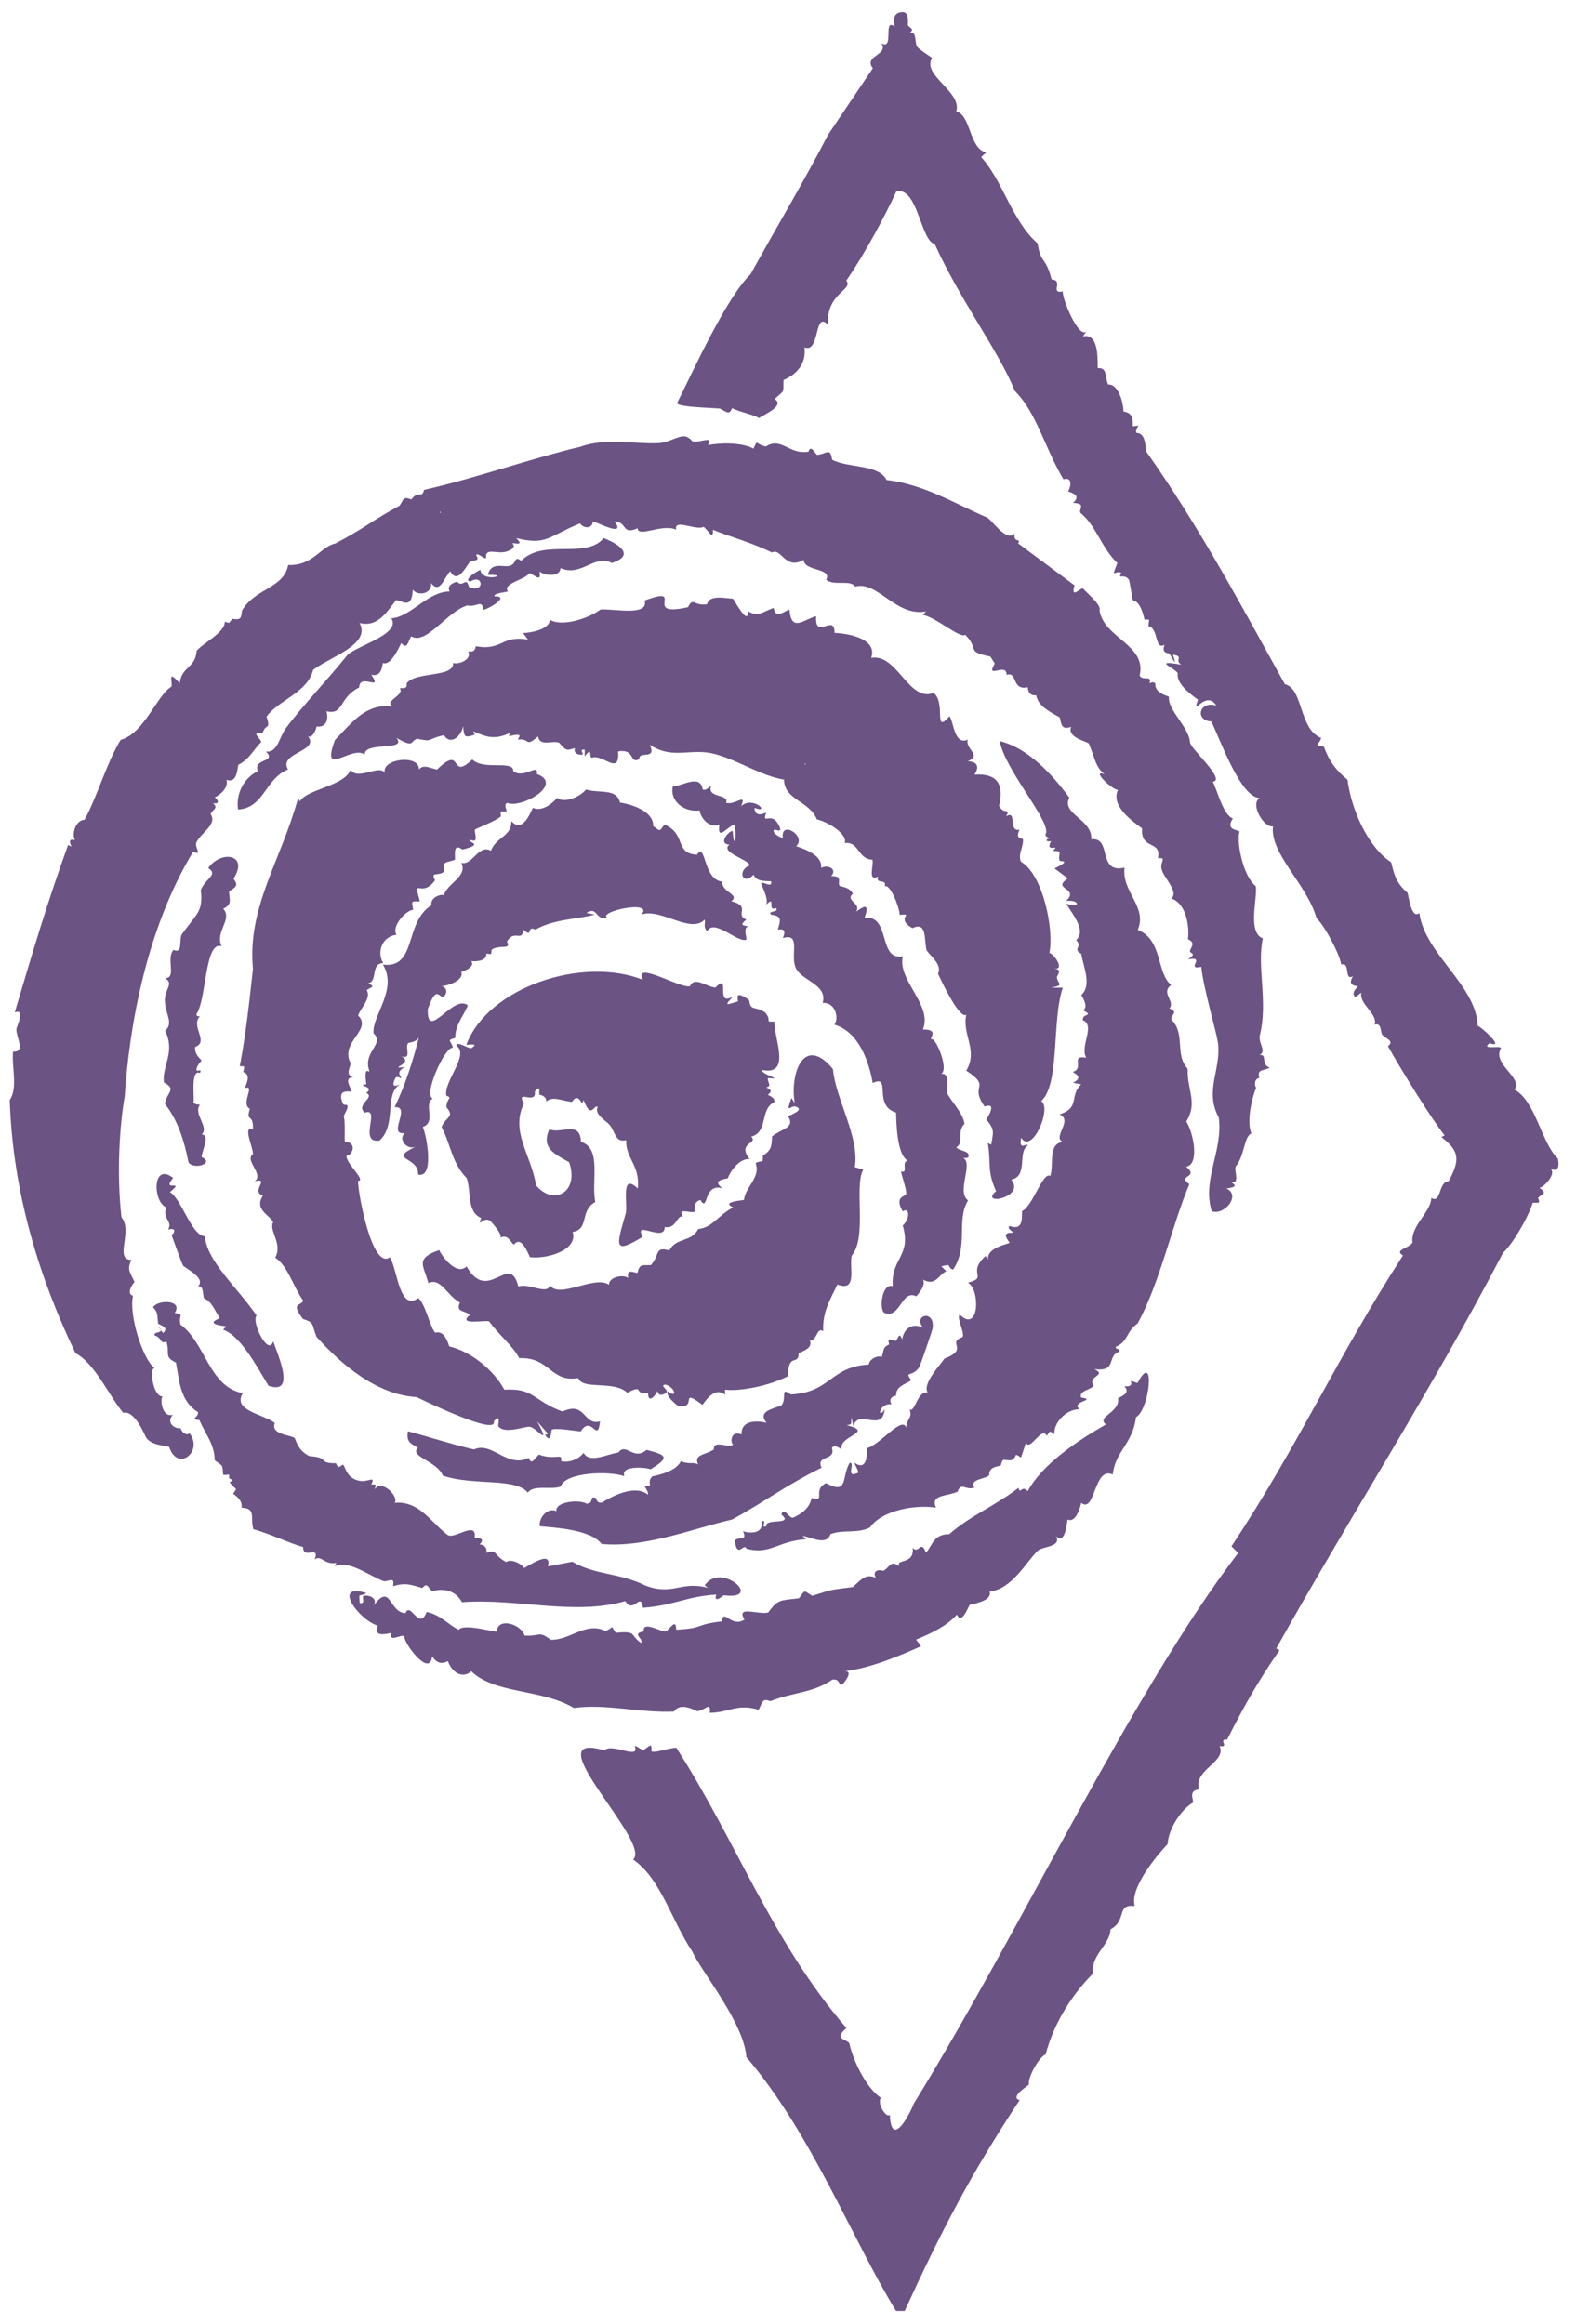
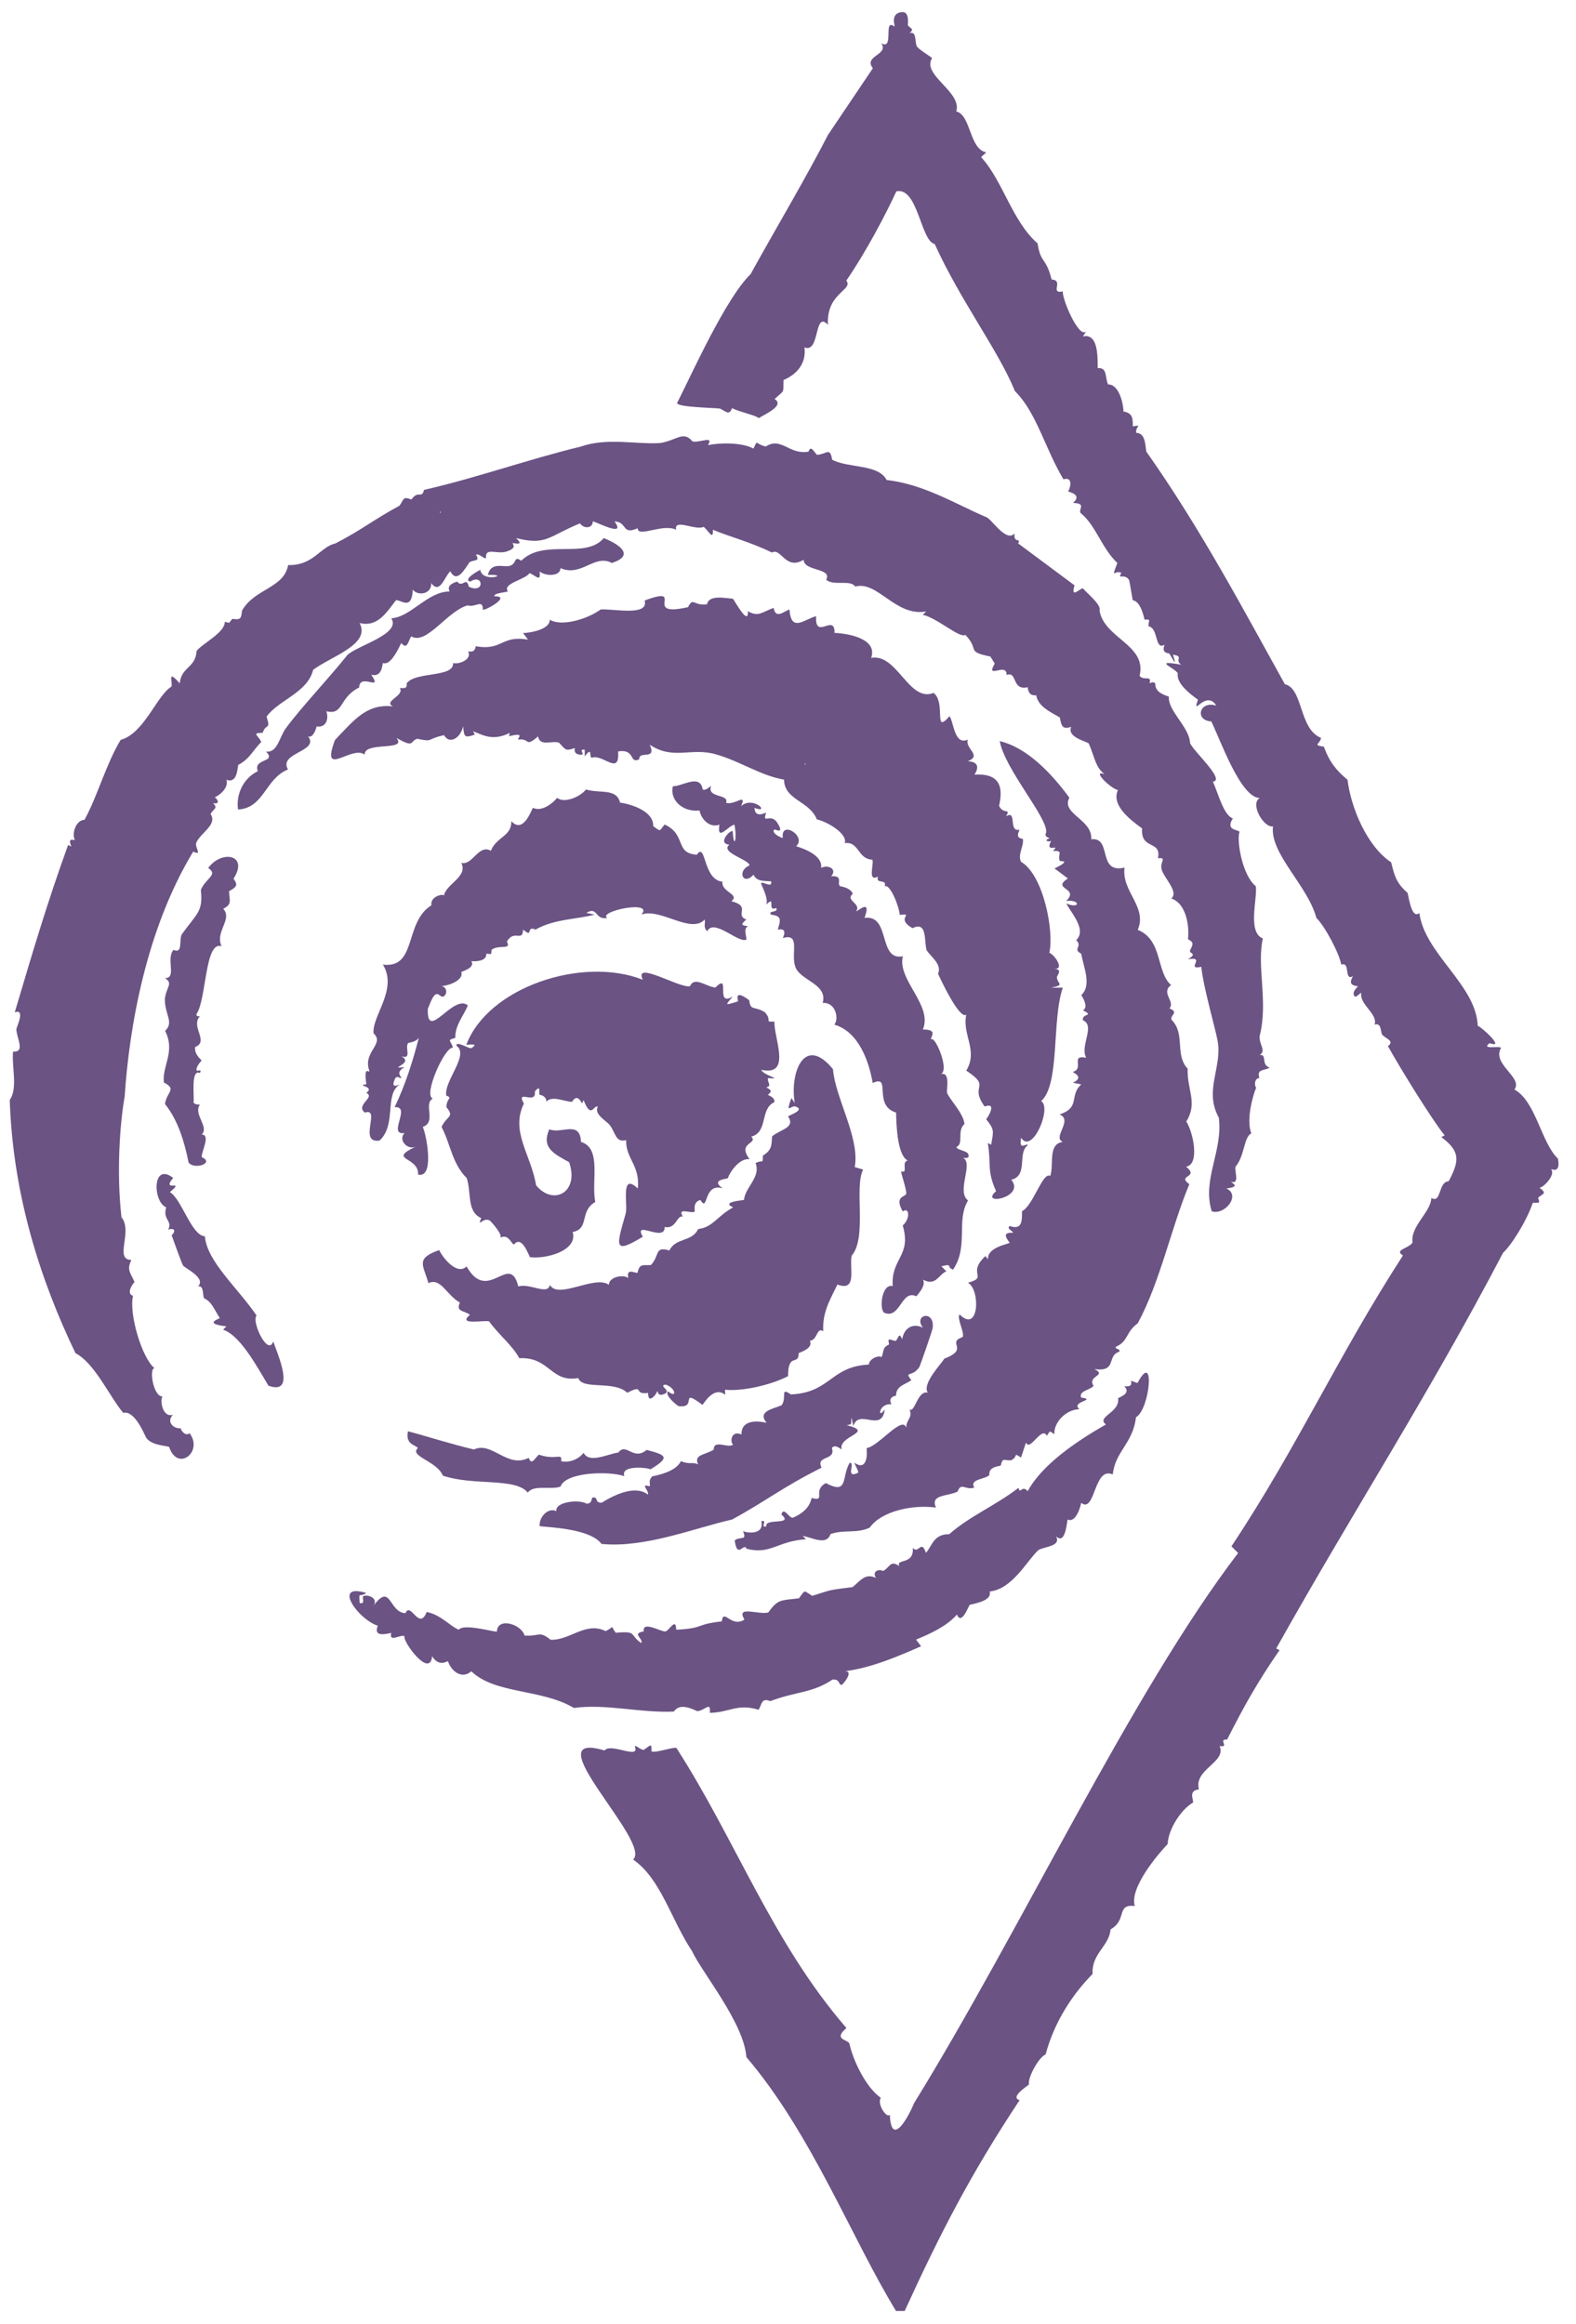
<svg xmlns="http://www.w3.org/2000/svg" id="Ebene_1" version="1.1" viewBox="0 0 113.39 167.24" color="currentColor">
  <defs>
    <style>
      .st0 {
        fill: transparent;
      }
    </style>
  </defs>
  <g>
    <path fill="#6b5384" d="M64.48,166.31c-3.2-5.22-6.07-12.76-10.78-18.29-.17-2.46-3.25-6.16-3.9-7.61-1.53-2.3-2.26-5.24-4.25-6.6,1.4-1.24-7.29-9.42-2.05-7.85.43-.59,2.59.71,2.17-.3.11-.1.42.28.66.25.46-.32.58-.53.54.11.21.16,1.65-.35,1.8-.24,4.28,6.66,6.92,14.02,12.23,20.15-.98.84.07.81.21,1.11.28,1.28,1.22,3.19,2.26,3.91-.29.5.47,1.53.65,1.21.1,2.38,1.3.26,1.75-.83,7.77-12.61,15.62-29.5,23.31-39.58l-.48-.48c4.78-7.2,7.66-13.7,12.34-20.93-.67-.41.42-.5.69-.93-.18-1.17,1.33-2.19,1.35-3.21.74.44.48-1.17,1.25-1.2.78-1.48.85-2.14-.53-3.18l.24-.12c-.92-1.14-3.18-4.8-4.08-6.42.54-.41-.26-.56-.44-.87-.1-.31-.06-.82-.52-.68.25-.78-1.1-1.44-.96-2.28-.06-.04-.37.37-.48.24-.26-.32.26-.69.24-.72-.42-.06-.68-.16-.36-.72-.67.35-.15-1.07-.84-.84-.14-.82-1.19-2.78-1.79-3.36-.62-2.33-3.37-4.64-3.12-6.59-.63.15-1.69-1.59-.96-2.04-1.37-.01-2.84-4.21-3.48-5.51-1.19-.05-.9-1.51.36-1.14-.76-1.19-1.79.93-1.32-.42-.5-.37-1.59-1.16-1.45-1.91-.28-.41-1.86-.98.25-.61-.53-.35.24-.6-.6-.72.37,1.11-.1.13-.27-.09-.44-.05-.46-.3-.33-.63-.72.44-.43-1.2-1.15-1.32-.04-.43.23-.53-.29-.48-.07-.24-.27-1.3-.85-1.4-.03-.07-.22-1.4-.28-1.48-.35-.48-.86.03-.54-.48-.46-.27-.77.55-.29-.72-1.15-1.09-1.53-2.7-2.65-3.6-.17-.27.46-.69-.54-.72.72-.62-.33-.78-.36-.84.08,0,.48-1.1-.33-.86-1.37-2.32-1.93-4.8-3.49-6.35-1.17-2.89-3.93-6.52-5.77-10.58-1.01-.21-1.21-4.13-2.76-3.79-.74,1.61-2.19,4.38-3.6,6.42.54.68-1.46.88-1.32,3.18-1.02-1.08-.55,2.07-1.69,1.63.12.99-.35,1.84-1.51,2.35-.03.99.12.67-.64,1.36.77.48-.74,1.11-1.14,1.38-.2-.21-1.29-.41-1.92-.72-.22.54-.39.26-.87.03-.44-.06-2.99-.09-3.09-.39,1.09-2.15,3.5-7.54,5.29-9.28,1.96-3.54,3.99-6.94,5.57-10.02l3.23-4.8c-.71-.9,1.2-.96.6-1.8.98.56.09-1.86.96-1.2.04-.06-.33-.97.54-1.04.57-.05.4.91.42.96.25.26.46.25.12.56.53-.19.36.63.53.96.18.24,1.06.77,1.09.83-.77,1.22,2.18,2.43,1.74,3.84,1.06.24.94,2.72,2.15,2.94,0,.05-.36.3-.35.36,1.54,1.67,2.24,4.63,4.05,6.19.23,1.5.59.94,1.01,2.6.92.06-.17,1.06.81.86-.08.5,1.15,3.42,1.68,2.88l-.24.36c1.29-.31,1.01,2.15,1.08,2.28.71-.06.5.72.74,1.18.72-.05,1.09,1.25,1.1,1.94.66.11.68.49.67,1.07.78-.12.16-.03.25.47.67,0,.65.91.72,1.34,3.92,5.55,7.08,11.54,9.97,16.74,1.34.32,1,3.23,2.61,3.87-.09.45-.64.51.2.63.37,1.04.88,1.71,1.7,2.38.26,2.07,1.42,4.8,3.14,5.94.23.9.33,1.45,1.16,2.18.07-.08.24,1.99.87,1.47.39,2.96,4.12,5.19,4.2,8.15-.14-.3,2.17,1.7.85,1.21-.64.5.69.17.83.34-.7,1.17,1.61,2.14.96,3,1.54.84,1.93,3.84,3.13,4.97.21,1.13-.45.72-.49.78.34.36-.53,1.3-.84,1.32.68.47.08.45-.1.74.21.46-.05.31-.38.34-.4,1.21-1.49,3-2.14,3.6-5.38,10.28-10.66,18.37-16.32,28.47l.24.12c-1.59,2.3-2.54,4-3.77,6.43-.71-.03.23.59-.54.47.51,1.18-1.88,1.66-1.49,3.12-.82.09-.34.79-.43.95-.79.44-1.77,1.86-1.82,2.98-.69.73-2.75,3.13-2.37,4.46-1.36-.16-.52,1.01-1.74,1.68-.08,1.2-1.38,1.74-1.29,3.21-1.39,1.4-2.75,3.41-3.38,5.79-.48.18-1.3,1.66-1.2,2.16-.02.06-1.43.92-.67,1.13-3.54,5.34-5.72,9.6-8.27,15.17h-.6Z" />
    <path fill="#6b5384" d="M71.25,47.24c-1.8-.36-.74-.48-1.8-1.56-.38.29-2.02-1.22-3.06-1.44l.24-.24c-2.21.39-3.49-2.24-5.1-1.79-.34-.53-1.58-.02-2.09-.5.47-.85-1.6-.58-1.62-1.43-1.31.79-1.62-.9-2.28-.52-1.56-.77-3.15-1.17-4.25-1.64.04.85-.35,0-.67-.21-.56.29-2.16-.63-1.97.21-.96-.48-2.77.6-2.77-.11-1.17.52-.71-.45-1.67-.49.92,1.23-1.44-.04-1.56,0,0,.5-.63.56-.92.14-2.31.95-2.39,1.6-4.6,1.06.67.61-.21.33-.24.36-.06.06.42.35-.52.63-.67.16-1.49-.33-1.4.45-.14.09-.53-.38-.72-.24.3.51-.1.32-.47.54-.35.49-.9,1.56-1.38.65-.4.33-.74,1.72-1.38.84.07.82-.98.95-1.32.48-.07,1.54-.84.72-1.21.76-.66.84-1.3,1.97-2.62,1.64.84,1.54-2.08,2.41-3.34,3.37-.4,1.65-2.53,2.19-3.35,3.37.32.99-.06.46-.28,1.16-.83.02-.34.14-.1.66-.58.57-.85,1.24-1.66,1.65-.07.41-.12,1.34-.85,1.07.19.57-.5,1.13-.84,1.26.23.15.4.53-.12.42.38.38.05.38-.18.78.51.78-.7,1.33-1.03,2.07-.12.38.48.95-.22.64-3.4,5.62-4.6,12.65-4.93,17.62-.34,1.91-.6,5.45-.23,8.69.84,1.02-.55,3.06.71,3.07-.33.72-.11.84.24,1.61.04-.14-.72.8-.12.97-.31,1.31.66,4.52,1.55,5.21-.4-.04-.12,2.08.6,2.04-.21,0-.14,1.54.72,1.32-.5.5.06,1.04.6.96-.16-.08.24.67.6.36,1.01,1.34-.87,2.81-1.47.99-.19-.1-1.29-.1-1.66-.68-.14-.27-.84-1.99-1.64-1.77-.99-1.17-2.05-3.58-3.44-4.3-2.47-5.14-4.5-11.29-4.73-18.22.6-.85.13-2.39.24-3.48.93.06.22-1.02.24-1.63,0-.1.68-1.5-.12-1.19,1.27-4.28,2.32-7.85,3.84-12.05l.24.12c-.33-.73.23-.42.24-.48-.23-.49.09-1.43.7-1.45.93-1.69,1.56-4.04,2.6-5.75,1.69-.46,2.61-3.21,3.65-3.83.13-.28-.36-1.33.6-.24.11-1.19,1.15-1.11,1.21-2.32.34-.5,2.07-1.33,2.03-2.11.44.1.22.15.55-.21.55.08.64.02.69-.59.92-1.61,3.01-1.59,3.32-3.28,1.8.06,2.33-1.33,3.39-1.55,1.96-1.01,2.71-1.69,4.62-2.72.34-.46.21-.69.86-.45.52-.72.73,0,.91-.69,3.81-.87,7.53-2.21,11.26-3.11,1.9-.67,3.97-.15,5.73-.26,1.18-.19,1.66-.91,2.32-.12.48.14,1.59-.46,1.11.27.94-.19,2.48-.19,3.28.25.34-.72.08-.33.89-.15,1.11-.73,1.68.62,3.07.37.18-.56.46.16.63.23.69-.06.92-.58,1.07.35,1.15.62,3.33.3,3.92,1.46,2.67.3,4.97,1.73,7.16,2.67.37.08,1.41,1.85,2.05,1.18-.11.74.5.29.25.71l4.06,3.02c-.32,1.04.45.16.6.22.48.52,1.34,1.19,1.2,1.61.35,2,3.42,2.45,2.88,4.68.3.4.89-.09.72.54.02.02.21-.18.41,0-.03.58.48.79.98.96-.1,1,1.46,2.17,1.52,3.32.12.5,2.6,2.69,1.64,2.8.36.73.76,2.42,1.44,2.64-.55.86.34.79.48.96-.22.6.18,3.12,1.17,3.92.14.85-.63,3.31.51,3.76-.46,1.97.4,4.58-.23,7.01-.06.64.5,1.05,0,1.38.57-.08.06.7.72.9-.34.24-.97.07-.74.75-.36.03-.38.53-.23.7-.2.42-.75,2.29-.35,3.29-.53.21-.49,1.65-1.13,2.38-.12.27.33,1.3-.31,1.1-.03.09.77.34-.36.48,1.08.48-.13,1.96-1.05,1.64-.71-2.3.82-4.32.51-6.74-1.09-1.96.27-3.62-.09-5.54-.13-.77-1.03-3.86-1.17-5.31-1.19.26.4-.79-.96-.54.71-.45.12-.38.14-.62.2-.43.34-.58-.14-.83.11-.8-.07-2.55-1.2-2.93.59-.47-.62-1.57-.7-2.13-.13-.5.42-.84-.26-.76.28-1.33-1.26-.56-1.14-2.15-.94-.68-2.22-1.69-1.74-2.76-.52-.1-1.94-1.5-.96-1.14-.67-.52-.67-1.12-1.14-2.22-.32-.19-1.57-.47-1.26-1.19-.64.23-.71-.09-.82-.67-.79-.46-1.55-.81-1.7-1.6-.36.04-.57-.13-.61-.58-1.18.27-.72-1.18-1.52-.88.03-.97-1.56.39-.85-.82l-.3-.48ZM31.7,36.92v-.12l-.06.06.06.06Z" />
    <path fill="#6b5384" d="M71.67,85.72c-.69-1.52-.34-1.98-.6-3.47l.24.12c.19-1.03.23-1.09-.36-1.84.08-.05.85-1.26-.11-.91-1.14-1.6.56-1.34-1.32-2.58.88-1.46-.31-2.57,0-4.02-.47.3-1.63-2.08-2.03-2.95.3-.67-.5-1.21-.82-1.69-.2-.66.07-2.13-1.02-1.59-1.3-.75.23-1.08-.92-.96-.02-.58-.72-2.31-1.08-2.04.19-.61-.67-.11-.48-.72-.79.45-.26-.96-.41-1.21-1.07-.05-.94-1.33-1.98-1.19.22-.71-1.34-1.57-2.01-1.71-.53-1.34-2.34-1.38-2.36-2.86-1.7-.29-3.14-1.32-4.9-1.82-1.79-.52-3.06.44-4.76-.69.53,1.16-.82.39-.75,1.04-.75.38-.26-.77-1.53-.56.13,1.82-1.1.14-1.9.46-.2-.08.07-.86-.5-.1v-.48c-.54-.08.13.4-.3.36-.58-.05-.39-.46-.42-.48-.66.22-.63.15-1.13-.39-.53-.17-1.37.3-1.51-.45-.97.84-.54.11-1.43.23-.08-.07.57-.56-.66-.24l.06-.24c-1.19.57-1.8.22-2.64-.12l.12.24c-.77.27-.76.15-.84-.6-.17.83-.98,1.35-1.37.64-1.35.3-.71.51-1.93.26-.57.18-.14.7-1.5-.06.83.98-2.34.23-2.28,1.2-.95-.71-3.2,1.78-2.14-1.05,1.4-1.46,2.28-2.63,4.18-2.42-.76-.36.88-.78.48-1.32.28,0,.55.08.5-.34.63-.87,3.41-.39,3.34-1.46.4.12,1.39-.25,1.08-.84.32.05.49,0,.55-.37,1.93.35,1.83-.82,3.76-.47l-.36-.48c.46,0,1.95-.24,1.92-.96.84.52,2.7-.03,3.66-.73.82-.09,3.5.53,3.17-.65,3.09-1.15-.31,1.25,3.12.48.39-.77.4-.06,1.37-.21.14-.72,1.36-.42,1.86-.4.1.09,1.14,2.05,1.08.9.75.43.97.09,1.85-.24.16.85.73.24,1.14.12.13,1.69,1.05.7,1.92.48-.11,1.79,1.36-.25,1.32,1.2,1.07.05,3.11.44,2.64,1.8,1.87-.35,2.71,3.23,4.49,2.52.92.7-.05,3.05,1.14,1.68.3.31.33,2.14,1.32,1.68-.21.67,1.06,1.13,0,1.56.73.02.83.43.48.96,1.76-.11,2.11.81,1.77,2.25.34.67.86.11.51.75.81-.5.13,1.16.96.96-.11.3-.26.6.24.66.1.5-.39,1.13-.13,1.65,1.61.94,2.39,4.98,2.04,6.55.4.16,1.11,1.23.36,1.14.51.08.34.27.18.6.02.52.63.56-.41.77h.84c-.81,2.28-.19,6.95-1.56,8.16.8.48-.66,3.89-1.44,2.64-.18,1.02.38.33.48.54-.78.54.06,2.18-1.19,2.48,1.06,1.29-2.35,1.91-1.09.82ZM57.95,55.03v-.12l-.06.06.06.06Z" />
    <path fill="#6b5384" d="M53.72,111.46c-.19-.54-.67.8-.86-.62.42-.32.9.07.6-.66.31.13,1.53.29,1.32-.72.49-.14-.13.54.36.36-.16-.6,2.02-.04,1.08-.84.17-.61.54.28.83.23.63-.27,1.21-.71,1.34-1.42,1.11.28.01-.52,1.03-1.07,1.64.87,1.11-.43,1.71-1.46.45-.04-.36,1.17.6.72.11-.05-.3-.69-.24-.72.69.5.95-.14.86-1.06.85-.11,2.59-2.4,2.85-1.46,0-.63.49-.7.24-1.32.39.26.57-1.39,1.31-1.21-.41-.63.87-1.95,1.2-2.45,1.84-.7.11-1.13,1.31-1.55.16-.33-.44-1.33-.22-1.63,1.41,1.42,1.51-1.79.6-2.28,1.52-.41-.12-.62,1.26-1.92l.18.24c-.06-.9,1.53-1.1,1.56-1.2-.4-.53-.39-.73.24-.72.08-.05-.5-.3-.24-.48.87.3.9-.3.89-1.07.8-.37,1.49-2.87,2.03-2.53.29-.79-.2-2.32.91-2.45-.79-.32.77-1.57-.24-1.98,1.53-.5.67-1.33,1.56-2.16l-.6-.12c.88-.41,0-.72,0-.78.86-.25-.23-1.24.96-1.02-.48-.84.69-2.3-.24-2.7-.08-.52.87-.26,0-.72.45-.16-.05-1.03-.12-1.08.77-.71.19-1.94,0-2.98-.66-.37.14-.49-.36-.98.76-.73-.29-1.87-.72-2.64,1.01.43,1.05-.3,0-.18,1-.97-1.11-.81.12-1.62l-.96-.72c1.3-.63.39-.49.37-.55-.16-.51.32-.73-.49-.71.64-.59-.64.23-.12-.72-.18.1-.59-.04-.12-.18,0-.05-.43-.1-.24-.42.15-1.04-2.98-4.56-3.34-6.58,2,.47,3.77,2.38,5.01,4.07-.63,1.16,1.69,1.57,1.57,2.99,1.54-.17.4,2.5,2.4,2.04-.23,1.74,1.66,2.81.95,4.48,1.81.73,1.32,3.06,2.4,3.97-.77.56.32,1.19-.12,1.68.71.3.06.45.14.81,1.04,1.03.21,2.5,1.17,3.53-.06,1.52.75,2.45-.1,3.8.51.79.98,3.1-.01,3.25.99.82-.71.58.23,1.26-1.31,3.14-2.09,7.01-3.71,10.01-.87.62-.68,1.31-1.56,1.68-.14.22.3.09.24.36-.96.3-.12,1.47-1.8,1.26.96.47-.54.46-.06,1.2-.22.3-1.07.35-.9.84,1.21.19-.78.27-.12.84-1.01.03-1.86,1-1.8,1.8-.34-.2-.27-.33-.54.12-.36-.76-1.23,1.18-1.5.48l-.36,1.08c-.62-.4-.15-.08-.72.2-.59.02-.58-.22-.74.38-.27.07-.87.11-.82.68-.3.32-1.46.28-1.08.9-.63.23-.94-.43-1.2.29-.74.36-1.99.19-1.56,1.15-1.66-.23-3.93.25-4.76,1.44-.93.45-1.88.12-2.83.47-.28.86-1.34.23-2,.13l.24.24c-2.04.12-2.56,1.14-4.29.68Z" />
-     <path fill="#6b5384" d="M39.19,103.24l.24-.06-.78-.9c1.02,1.92-.01.5-.5.39-.34-.08-1.84.58-2.3-.05-.03-.04.22-1-.32-.34.26,1.04-4.72-1.34-5.56-1.75-2.82-.16-5.37-2.29-7.2-4.34-.36-.9-.12-1.01-.97-1.28-.95-1.23-.09-.92.01-1.33-.68-.92-1.11-2.52-2.01-3.08.56-1-.48-1.96-.15-2.54-.13-.47-1.42-.89-.73-1.93-.58-.2-.23-.6-.12-.96-.04-.26-.47-.04-.48-.06.7-.53-.76-1.5-.12-1.96.04-.42-.79-2.11,0-1.76.06-1.25-.55-.48-.22-1.5-.71-.39.45-1.75-.37-1.5.09-.24.49-.97-.11-1.15.07-.38.2-.45-.25-.41.43-2.26.67-4.46.95-7.01-.42-4.46,2.03-7.81,3.25-12.3l.12.24c.53-.89,3.21-1.09,3.66-2.28.47.83,2.08-.41,2.46.24-.28-1.01,2.48-1.38,2.46-.24.27-.42.85-.09,1.29,0,1.93-1.89.85.88,2.54-.73.85.82,2.96.01,2.95.84.76.6,1.82-.63,1.7.21,1.97.72-1.1,2.49-2.12,2.08-.32.07-.02.55-.06.6-.43.09-.47-.17-.41.36-.37.35-1.81.88-1.87.96-.05.3.33,1.03-.36.72-.18.21,1.1.32-.54.71-.71-.51-.5.41-.54.73-.57.24-.98.06-.74.82-.41.43-1.06-.03-.69.66-.99,1.38-1.62-.36-1.09,1.52-.65,0-.6-.06-.48.6-.6.07-1.59,1.27-1.2,1.8-1.05.12-1.44,1.27-.96,2.04-.93.02-.37,1.35-1.08,1.44.53.29.27.26-.11.5.37.59-.48,1.33-.61,1.84,1.05,1.03-1.35,1.89-.54,3.43-.07.42-.38.82.18,1.01-.74.01-.12.79-.12,1.02-.03.07-1.13-.3-.61.89.09.2.67-.24.04.88.14.22.05,1.73.09,1.83.96.1.5,1.03.12,1.02-.07.52,1.46,1.83.83,1.81,0,.93,1.02,6.43,2.29,5.5.53.79.68,3.94,2.04,2.94.48.31.88,2.18,1.23,2.49.61-.18.87.58,1,.98,1.63.4,3.21,1.73,3.97,3.12,2.14-.14,2.08.81,4.18,1.57,1.69-.78,1.48,1.03,2.7.71-.18,1.65-.6-.53-1.39.72-.2,0-1.85-.29-2.08-.12-.06.04-.03,1.09-.48.36Z" />
    <path fill="#6b5384" d="M38.11,90.4c-.11-.13-.57-1.55-1.14-.84-.22-.12-.4-.82-1.02-.48.35-.11-.65-1.23-.72-1.26-.49-.26-.91.59-.61-.17-1.05-.47-.69-1.8-1.04-2.88-1.05-1.04-1.14-2.38-1.81-3.68.36-.81.96-.68.35-1.42-.01-.65.49-.65-.01-.83-.2-1.03,1.7-2.95.72-3.6,0-.38.94.26,1.08.18.66-.41-.33-.21-.36-.24,1.56-4.14,8.34-6.4,12.7-4.68-.7-1.44,2.7.66,3.4.46.31-.74,1.19.06,1.82.1,1.16-1.16-.09,1.46,1.26.64-.59.69-.59.64.36.36.06-.03-.36-.96.81-.09.11.8.33.39,1.12.86.6.65-.1.7.7.68-.07,1.13,1.29,3.97-.95,3.47.19.45,1.68.69.48.6-.05.33.32.56-.12.66.4.22.41.28.12.54,0,.03.54.18.46.53-1.06.49-.42,2.15-1.66,2.48.53.53-1.05.4-.12,1.62-.69-.08-1.35.8-1.57,1.37-.04.05-1.29.11-.35.73-1.45-.43-1.02,1.8-1.62.84-.59.15-.36.78-.42.84-.28.15-1.27-.34-.84.36-.43-.16-.47.92-1.31.74.04,1.15-2.31-.56-1.57.7-2.13,1.3-1.91.69-1.24-1.64.2-.59-.42-3.06.88-1.83.17-1.68-.88-2.14-.84-3.48-.78.2-.74-.53-1.2-1.11-.27-.3-1.13-.77-.84-1.29-.29-.19-.47.96-1.02-.48l-.12.24c-.4-.81-.68-.11-.73-.11-.64-.06-1.45-.47-1.85,0,.09-.27-.26-.52-.46-.5-.11-.12.14-.83-.35-.25.13,1.02-1.41-.23-.79.87-.98,2.03.51,3.65.88,5.88,1.21,1.49,3.13.54,2.38-1.66-1.1-.61-2.02-1.04-1.43-2.37.87.37,2.21-.69,2.28.91,1.52.45.72,2.85,1.03,4.32-1.16.66-.4,1.94-1.63,2.16.41,1.35-1.98,1.99-3.12,1.8Z" />
    <path fill="#6b5384" d="M48.8,101.17c-.07-.03-1-.75-.74-1.06.67.57.57-.25-.18-.48-.54.08.45.43-.05.66-.54.25-.48-.21-.54-.18-.1.28-.67.96-.66.12-1.13.16-.2-.68-1.5-.01-.96-.92-3.21-.17-3.53-1.06-1.99.35-2.03-1.53-4.24-1.43-.47-.9-1.53-1.74-2.17-2.65-.37-.1-2.32.31-1.38-.47-.41-.33-1.04-.19-.72-.88-.97-.54-1.37-1.82-2.27-1.4-.34-1.29-.98-1.76.78-2.38.17.42,1.24,1.88,1.97,1.18,1.55,2.74,3.09-1.09,3.72,1.44.82-.26,2.15.67,2.27-.12.58,1.09,3.24-.73,4.25,0,0-.58,1.07-.77,1.39-.48-.11-.64.23-.46.66-.37.17-.69.34-.54.97-.57.66-.71.24-1.37,1.33-1.05.45-.94,1.62-.59,2.07-1.54,1.06-.12,1.4-.97,2.52-1.56-.87-.4.53-.48.78-.54.07-.9,1.23-1.64.83-2.65.54-.27.52.11.53-.54.64-.39.62-.72.66-1.38.63-.53,1.7-.61,1.15-1.44.02-.06,1.3-.47.53-.71-.33-.1-.74.63-.29-.61l.24.36c-.37-2.16.68-4.96,2.75-2.44.17,2.1,1.94,4.92,1.57,7.05l.6.18c-.66,1.29.3,4.88-.82,6.19-.2.84.44,2.63-1.03,2.08-.52,1.09-1.09,1.97-1.02,3.36-.48-.33-.41.66-.96.68.22.52-.47.74-.81.9.02.94-.77-.09-.76,1.65-1.27.67-3.38,1.11-4.53.98-.02,0,.02.36,0,.36-.81-.66-1.54.65-1.63.73-1.71-1.28-.32.27-1.7.09Z" />
    <path fill="#6b5384" d="M51.07,123.25c.08-.88-.33-.16-.91-.12-.53-.25-1.28-.56-1.68.03-2.43.11-4.89-.58-7.19-.26-2.32-1.39-5.66-.98-7.38-2.64-.61.55-1.38.12-1.68-.72-.06-.03-.63.45-1.14-.36-.16,1.65-2.18-1.14-1.98-1.44-.3-.17-1.14.5-.96-.24-.54.12-1.28.26-.97-.52-1.39-.43-3.33-3.12-.82-2.35-.54.36-.54-.17-.48.72.43.11.16-.42.24-.48.26-.19,1.19.11.72.72,1.31-1.8,1.1.43,2.33.49.37-.88.98,1.32,1.53-.09,1.07.23,1.63,1,2.31,1.28.34-.48,2.61.2,2.74.13.04-1.06,1.77-.53,1.99.29,1.11.07,1.03-.37,1.87.3,1.38.07,2.54-1.34,3.96-.62.71-.33.29-.47.73.12,1.6-.15.96.16,1.84.74.15-.36-.73-.68.18-.84-.13-.81,1.27.06,1.56,0,.25-.03.76-1.06.77-.12,2.09-.11,1.31-.38,3.28-.6.13-.99.66.49,1.63-.13-.63-1.05.98-.33,1.71-.51.71-.96.85-.86,2.21-1.02.5-.66.3-.57.96-.18,1.62-.51,1.14-.39,2.91-.63.7-.63.96-.97,1.68-.66-.28-.38.06-.68.52-.5.51-.3.51-.8,1.16-.34-.31-.57,1.08-.06.96-1.32.43.49.6-.66.95.36.45-.51.55-1.36,1.67-1.34,1.48-1.31,3.28-2.03,4.99-3.34.13.53.23-.25.66.24,1.01-1.87,3.43-3.55,5.63-4.8-.73-.56,1.04-.85.87-1.89.39-.19.88-.41.45-.87.27.04.6.03.48-.36.06-.05.43.17.48.12,1.28-2.41.89,1.92-.12,2.48-.21,1.88-1.49,2.44-1.67,4.12-1.37-.63-1.25,2.84-2.27,2.04-.04.24-.38,1.48-.97,1.2-.06.08-.15,1.9-.84,1.2.4.76-.88.73-1.28,1.01-.82.76-1.87,2.81-3.5,2.97.2.64-.98.85-1.43.96-.1.11-.59,1.5-.92.7-.73.83-1.87,1.36-2.94,1.8l.36.48c-1.65.72-3.57,1.56-5.51,1.8.72-.06-.08.91-.18.96-.26.11-.1-.43-.69-.36-1.45.98-2.64.85-4.47,1.55-.64-.26-.58.19-.84.62-1.55-.47-2.1.2-3.51.22Z" />
    <path fill="#6b5384" d="M30.08,84.53c.08-1.34-2.29-1.02-.13-2.04-.61.33-1.34-.47-.84-.96-1.28.19.53-1.96-.72-1.86.78-1.62,1.32-3.31,1.8-5.22-.02.54-.8.56-.83.61-.25.36.31,1.19-.49.95,1,.52-1.08.91.24.78-.74.4-.16.73-.24.78s-.32-.24-.46.08c-.35.77.31.37.34.4-1.11.69-.2,2.88-1.44,4.02-1.58.24.13-2.41-1.06-2.01-.71-.56.8-1.1.1-1.42.49-.34-.12-.46-.24-.54-.03-.12.26,0,.24-.12-.18-1.37.2-.75.23-.91-.52-1.38,1.14-1.95.3-2.71-.15-1.23,1.77-3.16.67-4.95,2.47.3,1.51-3.04,3.49-4.27-.12-.68,1-.89.89-.65.11-.87,1.77-1.39,1.26-2.4.81.21,1.24-1.38,2.13-.87.38-1,1.5-1.03,1.47-2.13.89.96,1.46-.89,1.56-.96.6.29,1.35-.26,1.74-.72.49.42,1.66-.07,2.07-.6,1,.3,2.2-.11,2.45.94,1.17.18,2.45.78,2.38,1.69.59.43.42.37.83-.11,1.59.72.7,2.08,2.32,2.17.66-.98.43,1.83,1.84,1.94-.11.76,1.29.9.64,1.41,1.46.36.21.99,1.08,1.32-.45.37-.35.41.12.48-.36.18-.1.66-.12.96-.57.29-2.33-1.56-2.82-.6-.32-.33-.1-.58-.18-.84-1,1.06-3.18-.86-4.55-.36.94-1.1-3.19-.22-2.46.24-.9.18-.67-.87-1.5-.36l.6.12c-1.26.35-2.89.3-4.26,1.08-.72-.32-.13.66-.89,0-.05.94-.63-.05-1.17.86.34.65-.53.18-1.1.59-.03.41,0,.31-.38.28.04.52-.68.58-1.08.54.32.48-.72.76-.72.78.19.52-.73.96-1.44,1.02.36.03.47.47.22.7-.31.3-.47-.66-.94.33-.02.04-.24.57-.25.61-.08,2.43,1.82-1.11,2.88-.26-.29.75-.93,1.42-.9,2.34-.7.19-.26.22-.18.71-.59-.07-2.15,3.44-1.44,3.66-.71.39.29,1.68-.72,2.04.28.62.86,3.76-.36,3.42Z" />
    <path fill="#6b5384" d="M64.23,92.55c-.14-2.02,1.37-2.15.72-4.37.54-.46.5-1.36,0-1.01-.64-1.12.21-1.03.25-1.28s-.38-1.48-.37-1.6c.56.18-.02-.68.48-.78-.81-.41-.82-2.89-.84-3.45-1.71-.53-.29-2.79-1.68-2.13-.26-1.5-.98-3.68-2.76-4.2.35-.43.09-1.63-.84-1.56.39-1.4-1.67-1.6-1.98-2.64-.32-.93.41-2.41-.89-2.03.18-.38.2-.72-.36-.6.18-.65.34-1-.48-1.08-.29-.31.59-.14.36-.48-.71.29.04-.98-.72-.24.23-.44-.42-1.51-.36-1.56.15-.12.83.4.72-.12-.48-.04-1.05.03-1.26-.48-.77.83-1.21-.29-.3-.66.06-.4-2.17-.94-1.44-1.5-.94-.08.14-1.15.24-.96.08,1.36.33.54.12-.48-.44.07-1.28,1.28-1.08,0-.71.26-1.31-.39-1.43-1.02-1.21.14-2.16-.76-1.92-1.74.7,0,1.96-.93,2.15.23.24.12.56-.28.6-.24-.32.87,1.33.54,1.08,1.2.65.19,1.51-.76,1.08.24.87-.79,2.16.58.96.12.05.81.8.31.84.36-.31.9.36-.07.84.77.49.8-.2.4-.24.43-.29.25.55.64.6.6-.17-1.32,1.75-.11.96.6.72.23,1.91.7,1.8,1.56.52-.26,1.18.1.72.6.89-.05.41.48.62.7.05.05.73.08.94.56-.58.5.63.69.24,1.26.07.05,1.14-.99.6.48,1.9-.26.95,3.12,2.76,2.76-.43,1.69,2.17,3.52,1.44,5.27,1.17-.01.48.58.6.72.26-.34,1.44,2.4.6,2.52.84-.33.47,1.13.54,1.32.17.46,1.19,1.48,1.25,2.24-.57.51-.02,1.41-.58,1.66.04.21.74.27.84.48.2.42-.34.28-.36.3.78.37-.51,2.43.36,3.06-.88,1.44.06,3.3-1.08,4.98-.52-.19.03-.46-.84-.24l.36.36c-.55.21-.76,1.11-1.68.6.2.4-.24.91-.48,1.2-1.09-.53-1.15,1.68-2.32,1.18-.37-.29-.16-2.15.63-1.91Z" />
-     <path fill="#6b5384" d="M41.18,112.38c1.72.99,3.32.76,5.28,1.72,1.95.74,2.54-.37,4.48.16l-.24-.18c1.16-1.75,4.32,1.09,1.37.71-.23.18-.72.55-.54-.05-2.12.13-3.07.79-5.27.95-.18-1.21-.67.5-1.27-.48-3.68,1.07-7.79-.22-11.75.08-.51-.92-1.43-1-2.14-.79-.36-.31-.34-.65-.72-.23-1.01-.31-1.3-.37-2.1-.13.09-.64-.1-.42-.64-.35-1.1-.4-2.54-1.57-3.56-1.09l.12-.24c-.89.16-1.1-.62-1.56-.24.4-1.09-.84.05-.83-.9-.91-.24-2.52-1.01-3.58-1.28-.25-.81.24-1.51-.85-1.55.08-.44-.28-.8-.61-1,.38-.52.15-.25-.25-.84.28-.16.33-.08-.05-.29.11-.44-.14-.15-.42-.25-.05-.76,0-.58-.6-1.03-.02-1.14-.6-1.77-1.11-2.9-.76-.05-.06-.14-.09-.56-1.3-.81-1.34-2.23-1.59-3.57-.89-.44-.41-.59-.69-1.53-.45.26-.31-.28-.84-.42-.15-.35.87-.09.24-.66l.36.48c.51-.43-.32-.59-.36-.69-.07-.71,0-.75-.36-1.17.39-.57,2.18-.52,1.56.42.75.1.23.16.42.84,1.82,1.34,2.04,4.47,4.48,4.93-.77,1.25,1.44,1.49,2.3,2.14-.32.86,1.16.85,1.43,1.09.07.06.19.88,1.06,1.3,1.54.1.54.52,1.91.51.17.37.19.31.5.1.19.11.21.91,1.08,1.14.69.21,1.32-.43.96.29.41-.03.34.01.24.36.47-.81,1.79.52,1.44.96,1.79-.18,2.67,1.48,3.84,2.33.53.28,2.09-1.08,1.92.18.32.03.79.04.35.49.32-.02.59.26.48.6.86-.29.43.12,1.44.66.37-.29,1.22.2,1.27.43.2-.05,2.06-1.39,1.73-.12l1.75-.33Z" />
    <path fill="#6b5384" d="M43.29,111.11c-.78-1.07-3.47-1.19-4.46-1.29-.07-.62.58-1.38,1.2-1.08-.12-.68,1.65-.87,2.17-.54.57-.01.18-.6.64-.42.12.05.02.37.45.35.97-.61,2.46-1.28,3.33-.58.1-.3-.62-.81.12-.6.08-.17-.14-.39.2-.72.61-.12,1.72-.4,2.05-1.09.65.28.85.02,1.24.24-.34-.73.49-.67,1.12-1.07,0-.77,1.07-.05,1.4-.37-.23-.1-.19-1.06.6-.72-.03-1.06,1.13-1,1.8-.84-.68-.84.46-.99,1.08-1.26.42-.55-.15-1.35.67-.78,2.88-.14,2.83-2.01,5.61-2.15.03-.4.66-.69.92-.54.19-.46.03-.67.54-.91-.15-.56.1-.3.46-.25.18-.07.24-.75.48-.11.11-.76.71-1.23,1.5-.84-.74-.93.87-1.34.69.04-.02.16-.88,2.64-.95,2.78-.52.79-1.12.25-.58.96-.51.33-1.11.43-1.1,1.11-.3.03-.54.25-.33.62-.93-.11-1.03,1.18-.48.36-.21,1.73-1.85-.09-2.27,1.2,0,0-.12-.6-.12-.6-.09.41.13.48-.36.54,2.1.53-.61.74-.36,1.74-.02.03-.46-.42-.7-.1.32.94-1.19.51-.74,1.42-2.87,1.44-4.04,2.43-6.44,3.73-2.79.64-6.24,2.05-9.36,1.76Z" />
    <path fill="#6b5384" d="M17.13,58.27c-.16-1.03.31-2.23,1.42-2.78-.24-.61.41-.68.74-.9.2-.29-.18-.46-.13-.51.82.1.94-1.08,1.43-1.71,1.11-1.5,2.92-3.39,4.4-5.23.67-.68,3.91-1.51,3.16-2.65,1.41-.08,2.6-1.92,4.19-1.93.04-.03-.35-.43.55-.71.39.49.66-.41.84.37,1.18.54,1.05-.99.11-.37-.6-.14.66-.84.72-.84.13.96,2.28.3.54.36.22-.97,1.13-.53,1.56-.65.56-.15.28-.77.84-.37,1.66-1.63,4.61-.07,5.94-1.63,1.13.45,2.27,1.24.58,1.79-1.25-.67-2.18,1.03-3.7.37.02.6-1.07.6-1.5.24.12.83-.3.27-.72.12-.34.49-1.97.74-1.56,1.31-.05.07-1.07.12-.96.36,1.25-.03-.66,1.04-.84.96,0-.8-.52-.13-1.09-.31-1.46.39-2.98,2.9-4.06,2.23-.22.3-.27,1.02-.72.48-.36.75-.83,1.61-1.32,1.44-.05.05-.03,1.06-.84.84.88,1.28-.83-.18-.87.92-1.48.73-1.1,2.02-2.36,1.71.19.55-.02,1.21-.71,1.09.03.04-.25.91-.61.71.87,1.1-2.16,1.17-1.44,2.39-1.64.65-1.71,2.77-3.59,2.88Z" />
    <path fill="#6b5384" d="M13.57,83.66c-.32-1.6-.79-3.08-1.7-4.22.13-.9.88-1.04-.08-1.55-.14-1.19.85-2.21.09-3.71.66-.63-.03-1.16-.02-2.3.1-.86.63-1.12,0-1.5.89.03.06-1.37.62-2.03.7.31.38-.7.6-1.12,1.11-1.54,1.54-1.63,1.37-3.19.35-.86,1.28-1.09.53-1.58.95-1.32,2.95-.98,1.82.77.32.44.27.57-.32.9.02.64.25.94-.42,1.26.7.76-.61,1.64-.12,2.7-1.21-.43-1.08,3.84-1.8,4.87-.04.24.24.15.24.17-.69.75.69,1.81-.34,2.21-.07.57.46.91.46.97,0,.03-.31.31-.36.6-.06.34.45-.12.24.3-.69-.32-.37,1.87-.46,2.09.06.22.45.17.46.19-.49.69.7,1.61.13,2.15.66,0-.01,1.2,0,1.62.97.44-.54.93-.93.4Z" />
    <path fill="#6b5384" d="M37.99,107.43c-.85-1.14-3.95-.49-6.13-1.25-.4-1.04-2.46-1.39-1.79-1.99-.27-.26-.9-.27-.72-1.2,1.34.35,3.01.9,4.75,1.31,1.3-.61,2.39,1.39,3.94.6.2.58.43.04.73-.23,1.23.44,1.71-.18,1.6.47.63.14,1.28-.16,1.62-.6.41.8,1.75.07,2.5-.02.56-.76,1.08.63,2.03-.19,1.45.38,1.71.53.26,1.41.13-.09-2.18-.41-1.86.48-1.13-.39-4.24-.29-4.59.75-.7.26-1.95-.17-2.37.45Z" />
    <path fill="#6b5384" d="M19.32,99.72c-.93-1.56-2.06-3.63-3.27-4.04l.24-.24c-1.73-.2-.49-.53-.48-.6-.51-.82-.59-1.16-1.14-1.43-.1-.3,0-.91-.42-.85.63-.62-1.08-1.36-1.09-1.52-.07-.09-.71-1.87-.81-2.15.37-.38.14-.54-.25-.41.34-.65-.42-.7-.14-1.6-.98-.4-1.02-3.3.5-2.12-.91,1.08.95.05-.24,1.02.85.49,1.55,3.13,2.52,3.18.15,1.81,2.33,3.67,3.72,5.7-.39.45.84,2.99,1.2,1.86.25.8,1.7,3.9-.32,3.2Z" />
    <polygon class="st0" points="31.7 36.92 31.64 36.86 31.7 36.8 31.7 36.92" />
-     <polygon class="st0" points="57.95 55.03 57.89 54.97 57.95 54.91 57.95 55.03" />
  </g>
  <path d="M-40.77,33.73" />
</svg>